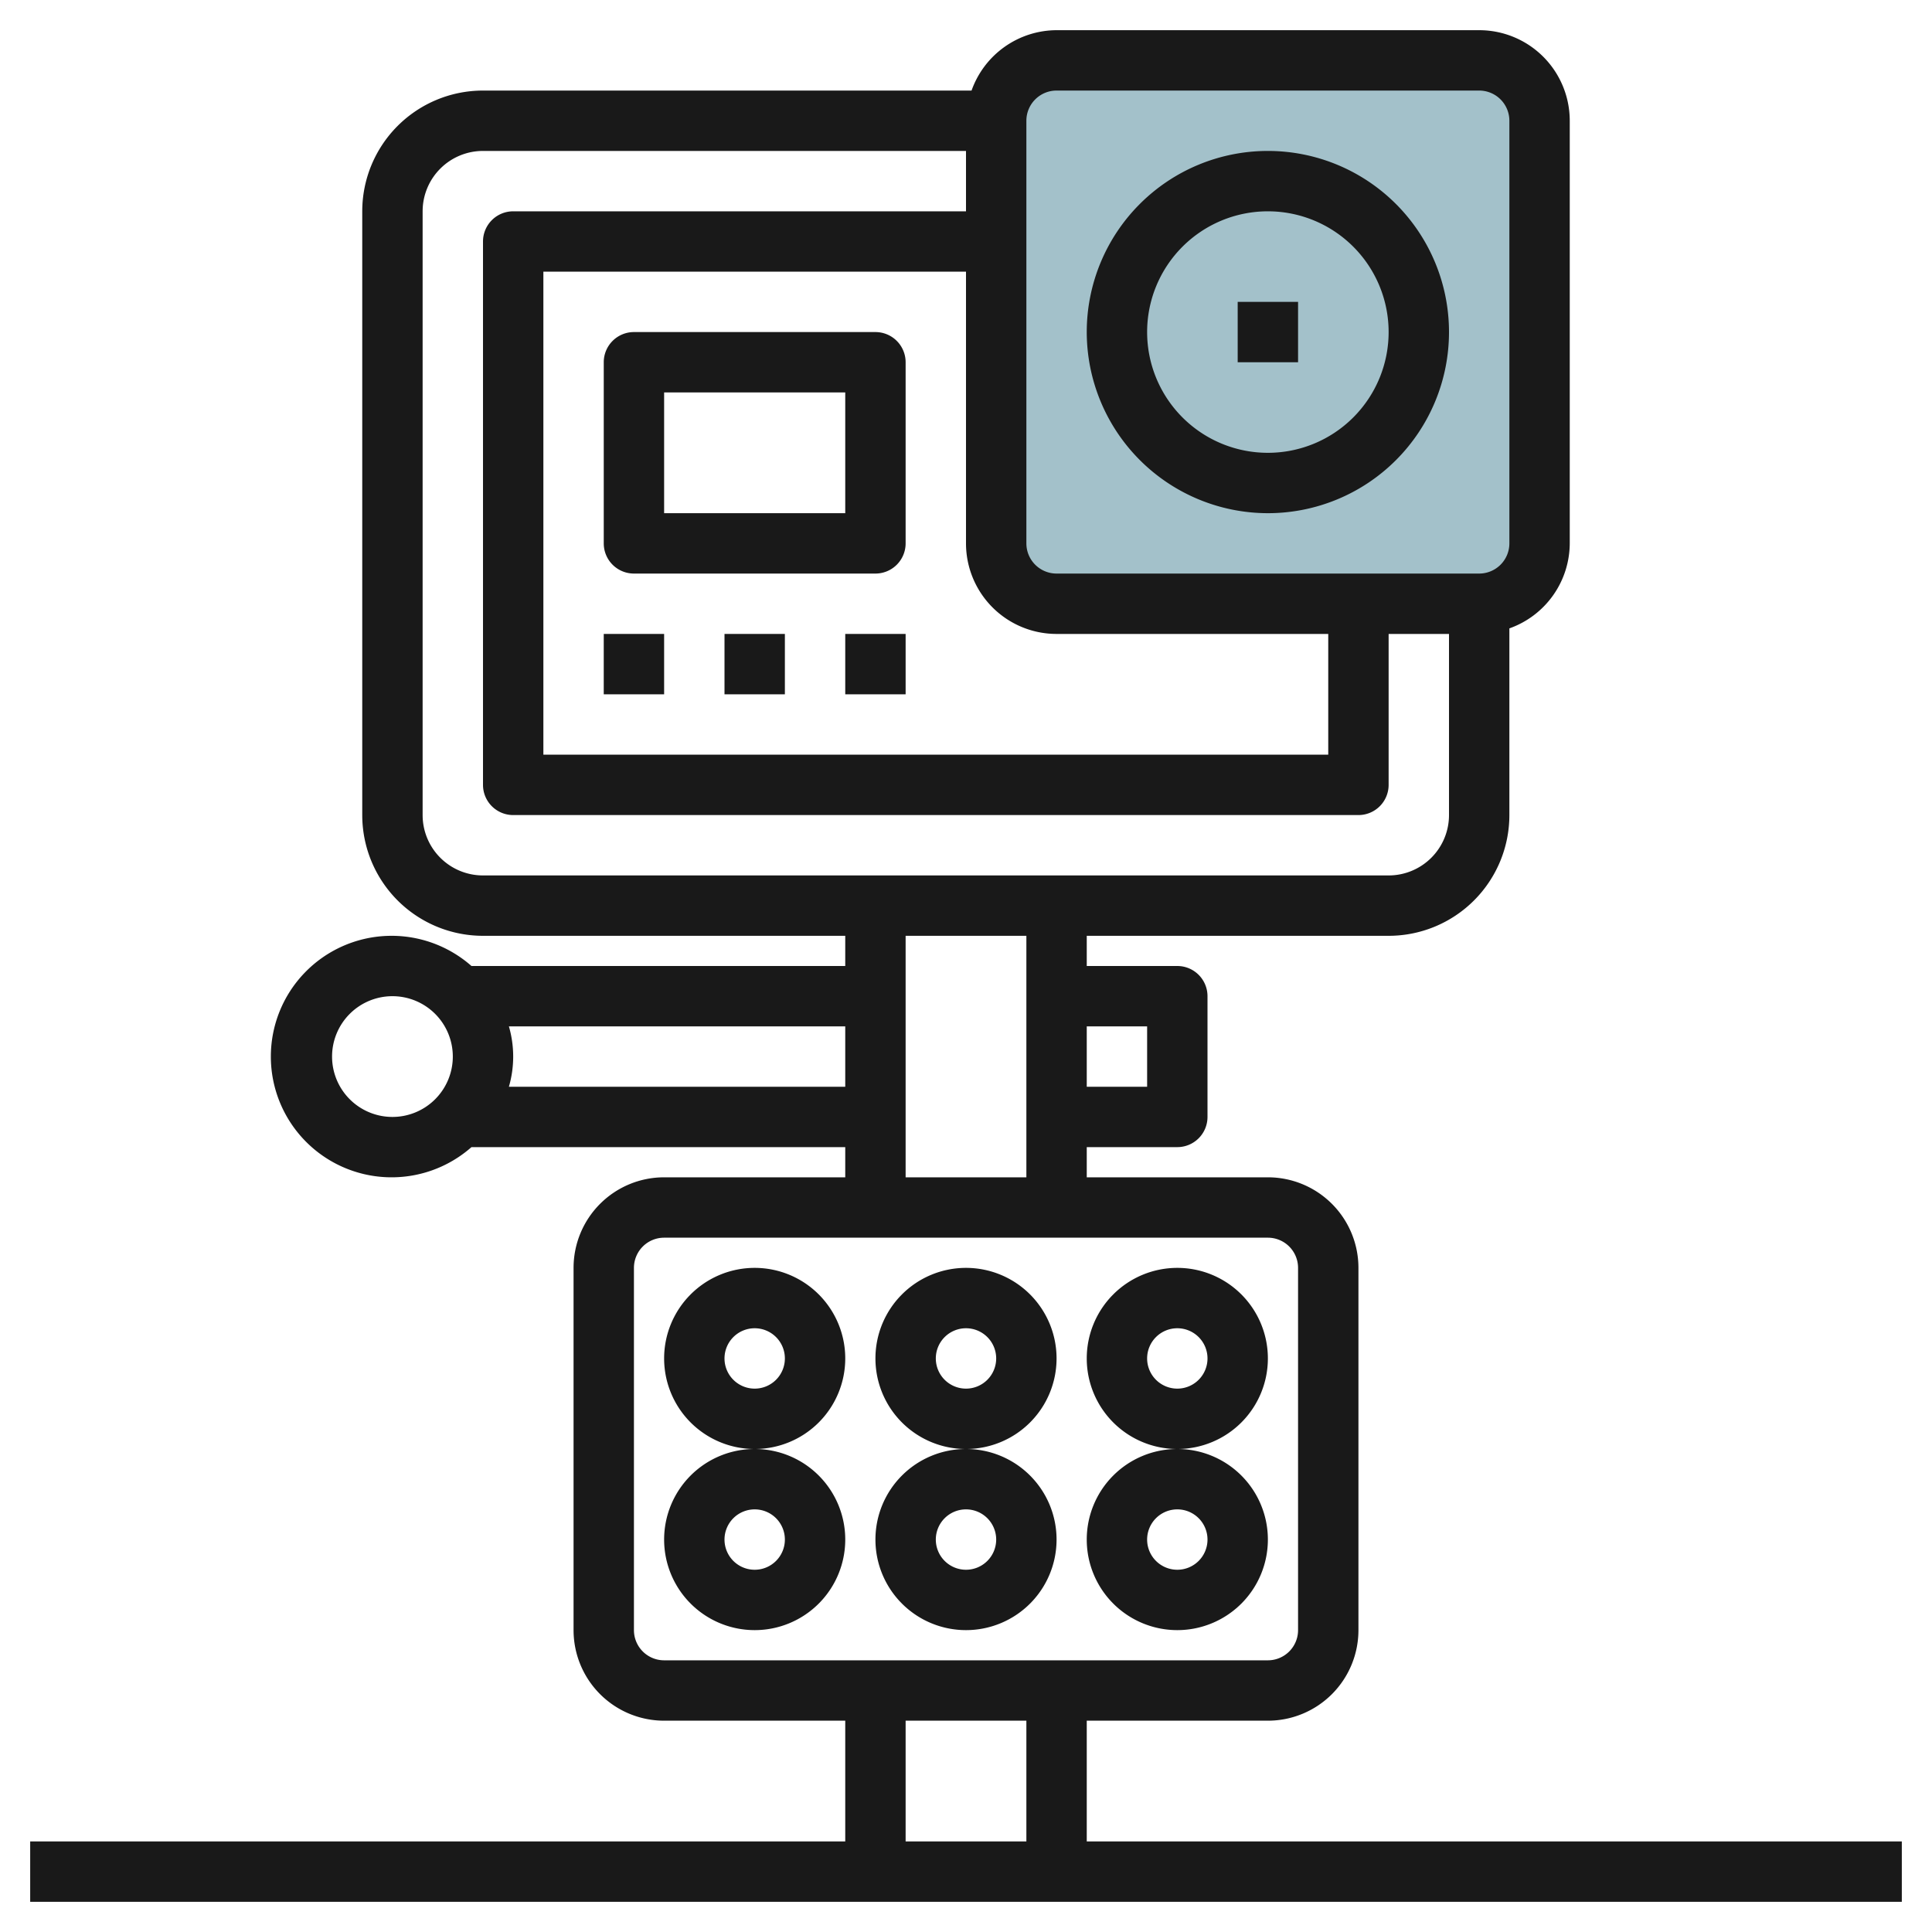
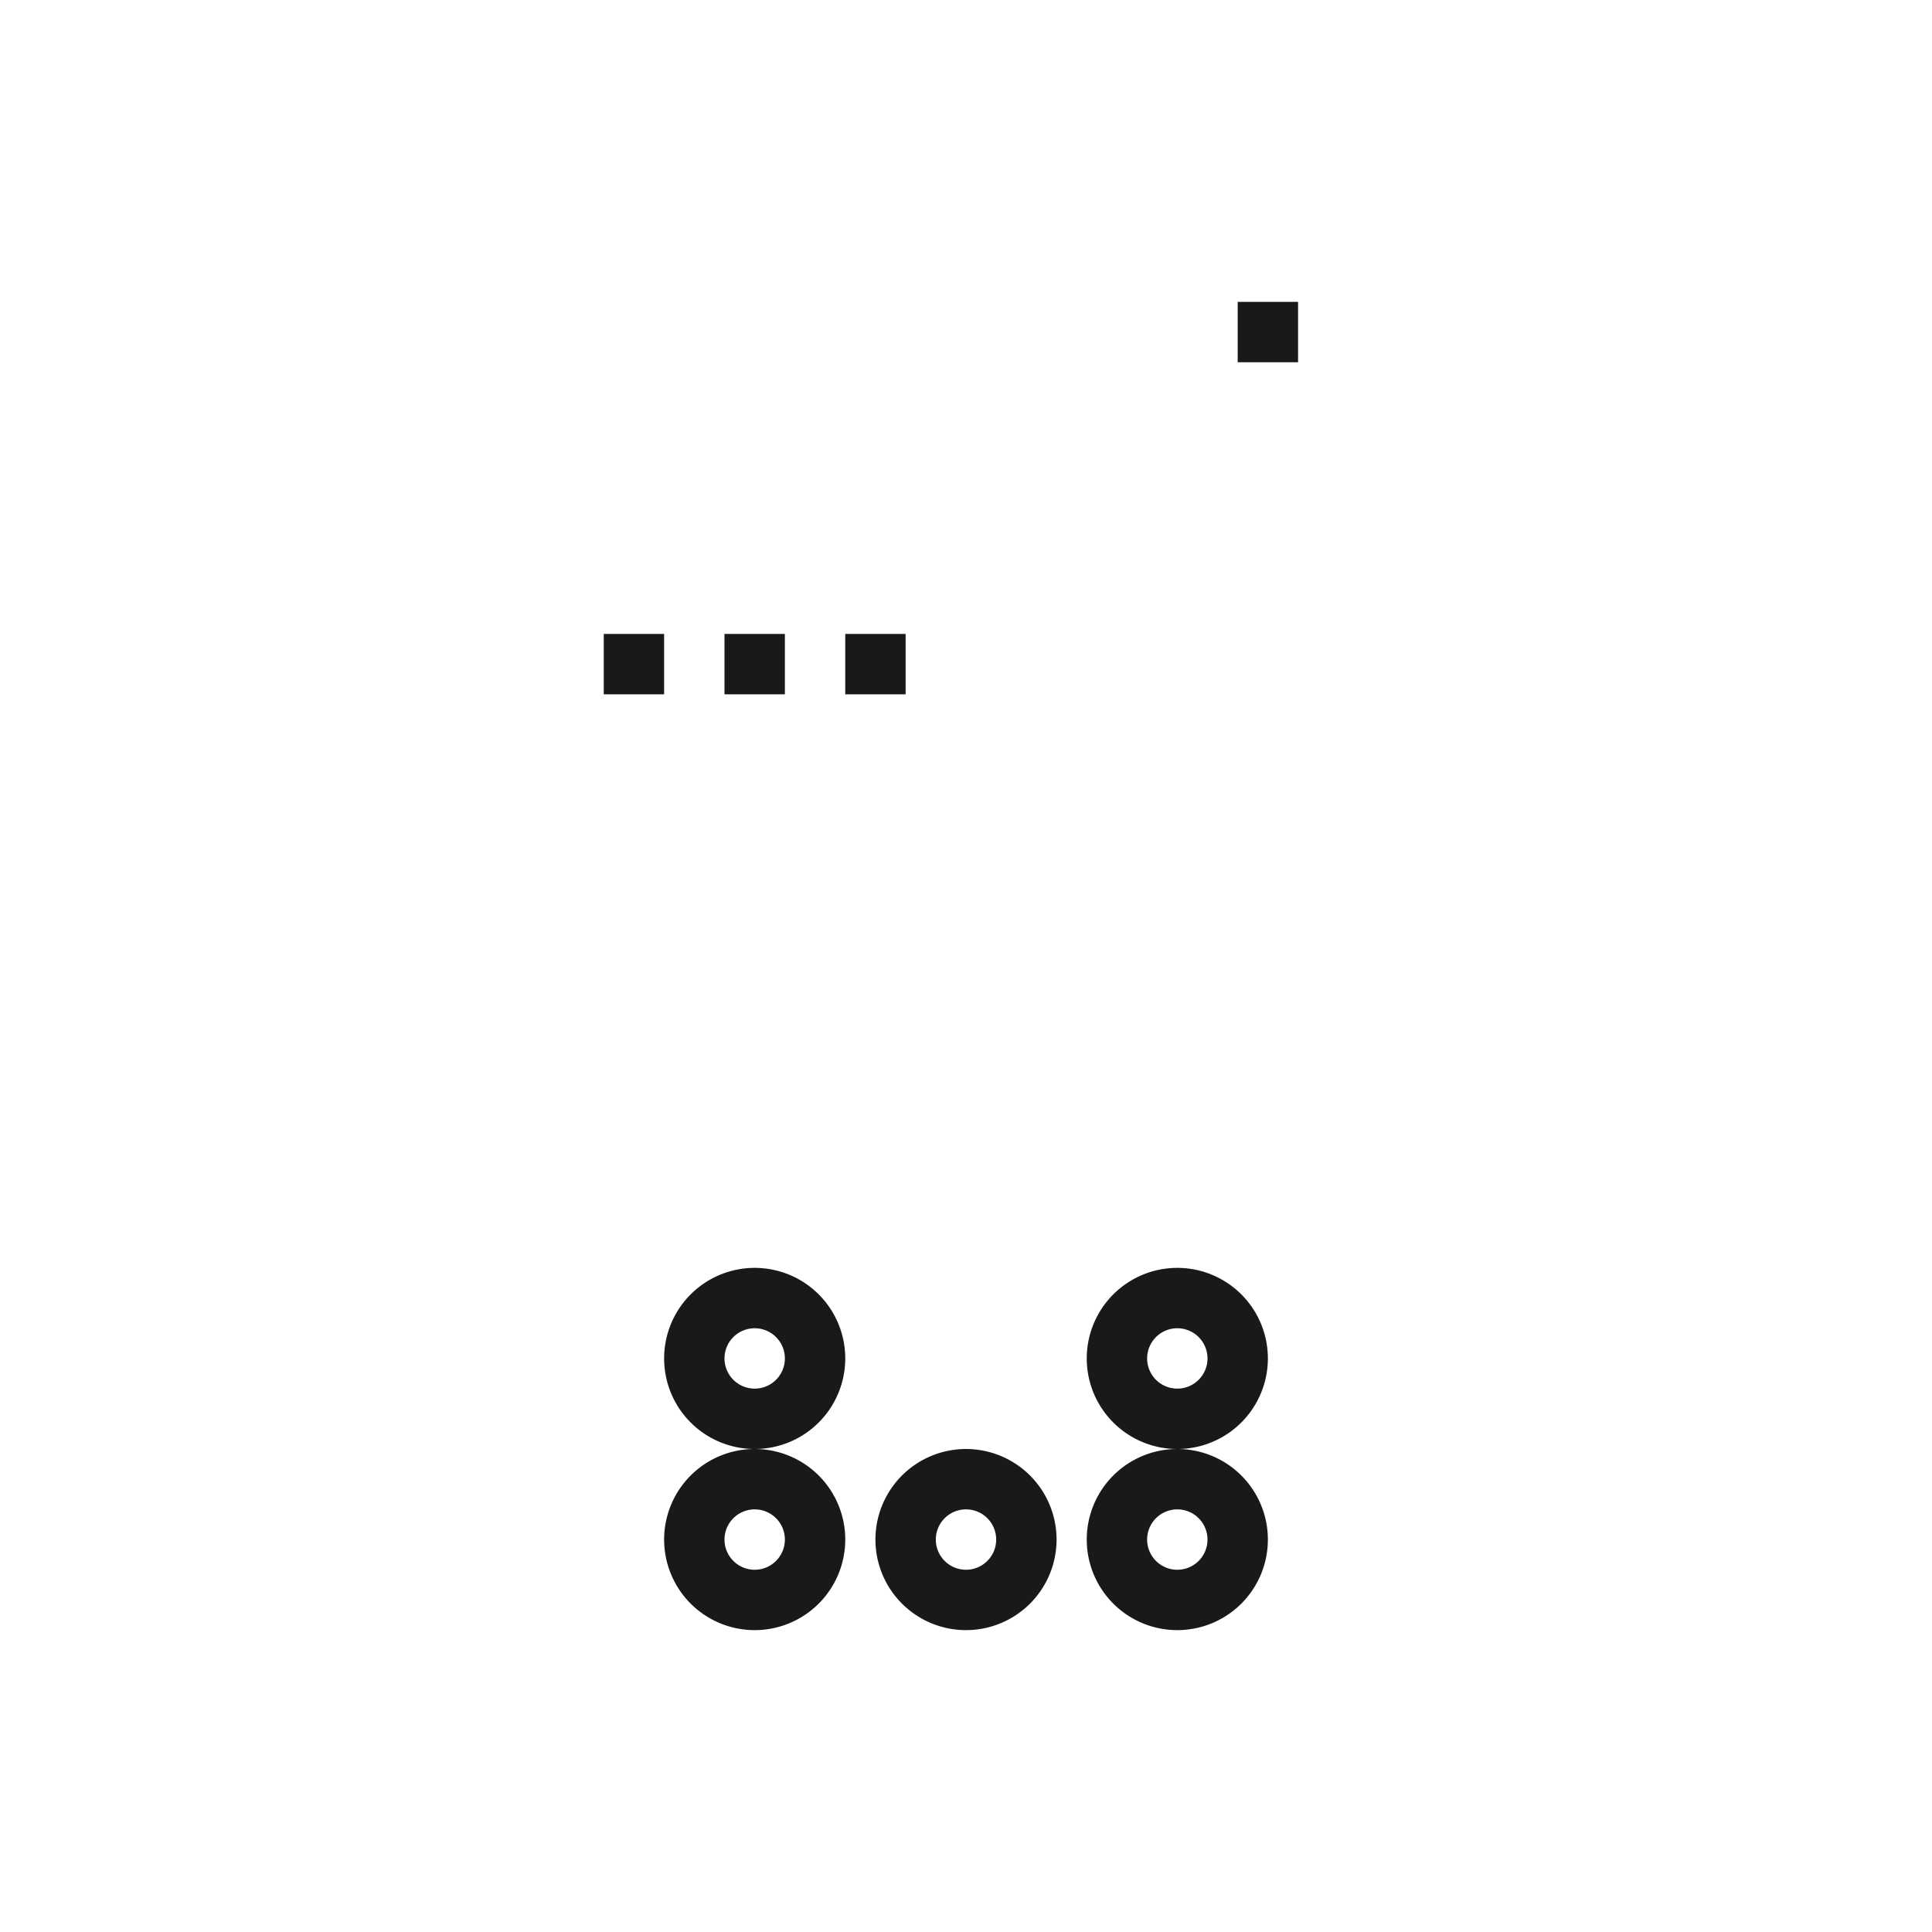
<svg xmlns="http://www.w3.org/2000/svg" id="Layer_3" height="512" viewBox="0 0 64 64" width="512" data-name="Layer 3">
-   <rect fill="#a3c1ca" height="18" rx="2" width="18" x="33" y="2" />
  <g fill="#191919">
-     <path d="m42 17a6 6 0 1 0 -6-6 6.006 6.006 0 0 0 6 6zm0-10a4 4 0 1 1 -4 4 4 4 0 0 1 4-4z" />
    <path d="m41 10h2v2h-2z" />
-     <path d="m29 11h-8a1 1 0 0 0 -1 1v6a1 1 0 0 0 1 1h8a1 1 0 0 0 1-1v-6a1 1 0 0 0 -1-1zm-1 6h-6v-4h6z" />
    <path d="m20 21h2v2h-2z" />
    <path d="m24 21h2v2h-2z" />
    <path d="m28 21h2v2h-2z" />
-     <path d="m36 61v-4h6a3 3 0 0 0 3-3v-12a3 3 0 0 0 -3-3h-6v-1h3a1 1 0 0 0 1-1v-4a1 1 0 0 0 -1-1h-3v-1h10a4 4 0 0 0 4-4v-6.184a3 3 0 0 0 2-2.816v-14a3 3 0 0 0 -3-3h-14a3 3 0 0 0 -2.816 2h-16.184a4 4 0 0 0 -4 4v20a4 4 0 0 0 4 4h12v1h-12.382a4 4 0 1 0 0 6h12.382v1h-6a3 3 0 0 0 -3 3v12a3 3 0 0 0 3 3h6v4h-27v2h62v-2zm2-27v2h-2v-2zm-4-30a1 1 0 0 1 1-1h14a1 1 0 0 1 1 1v14a1 1 0 0 1 -1 1h-14a1 1 0 0 1 -1-1zm1 17h9v4h-26v-16h14v9a3 3 0 0 0 3 3zm-21 6v-20a2 2 0 0 1 2-2h16v2h-15a1 1 0 0 0 -1 1v18a1 1 0 0 0 1 1h28a1 1 0 0 0 1-1v-5h2v6a2 2 0 0 1 -2 2h-30a2 2 0 0 1 -2-2zm-1 10a2 2 0 1 1 2-2 2 2 0 0 1 -2 2zm3.858-1a3.592 3.592 0 0 0 0-2h11.142v2zm13.142-5h4v8h-4zm-9 23v-12a1 1 0 0 1 1-1h20a1 1 0 0 1 1 1v12a1 1 0 0 1 -1 1h-20a1 1 0 0 1 -1-1zm9 3h4v4h-4z" />
    <path d="m28 45a3 3 0 1 0 -3 3 3 3 0 0 0 3-3zm-3 1a1 1 0 1 1 1-1 1 1 0 0 1 -1 1z" />
    <path d="m22 51a3 3 0 1 0 3-3 3 3 0 0 0 -3 3zm3-1a1 1 0 1 1 -1 1 1 1 0 0 1 1-1z" />
-     <path d="m35 45a3 3 0 1 0 -3 3 3 3 0 0 0 3-3zm-3 1a1 1 0 1 1 1-1 1 1 0 0 1 -1 1z" />
    <path d="m29 51a3 3 0 1 0 3-3 3 3 0 0 0 -3 3zm3-1a1 1 0 1 1 -1 1 1 1 0 0 1 1-1z" />
-     <path d="m42 45a3 3 0 1 0 -3 3 3 3 0 0 0 3-3zm-3 1a1 1 0 1 1 1-1 1 1 0 0 1 -1 1z" />
+     <path d="m42 45a3 3 0 1 0 -3 3 3 3 0 0 0 3-3zm-3 1a1 1 0 1 1 1-1 1 1 0 0 1 -1 1" />
    <path d="m39 48a3 3 0 1 0 3 3 3 3 0 0 0 -3-3zm0 4a1 1 0 1 1 1-1 1 1 0 0 1 -1 1z" />
  </g>
</svg>